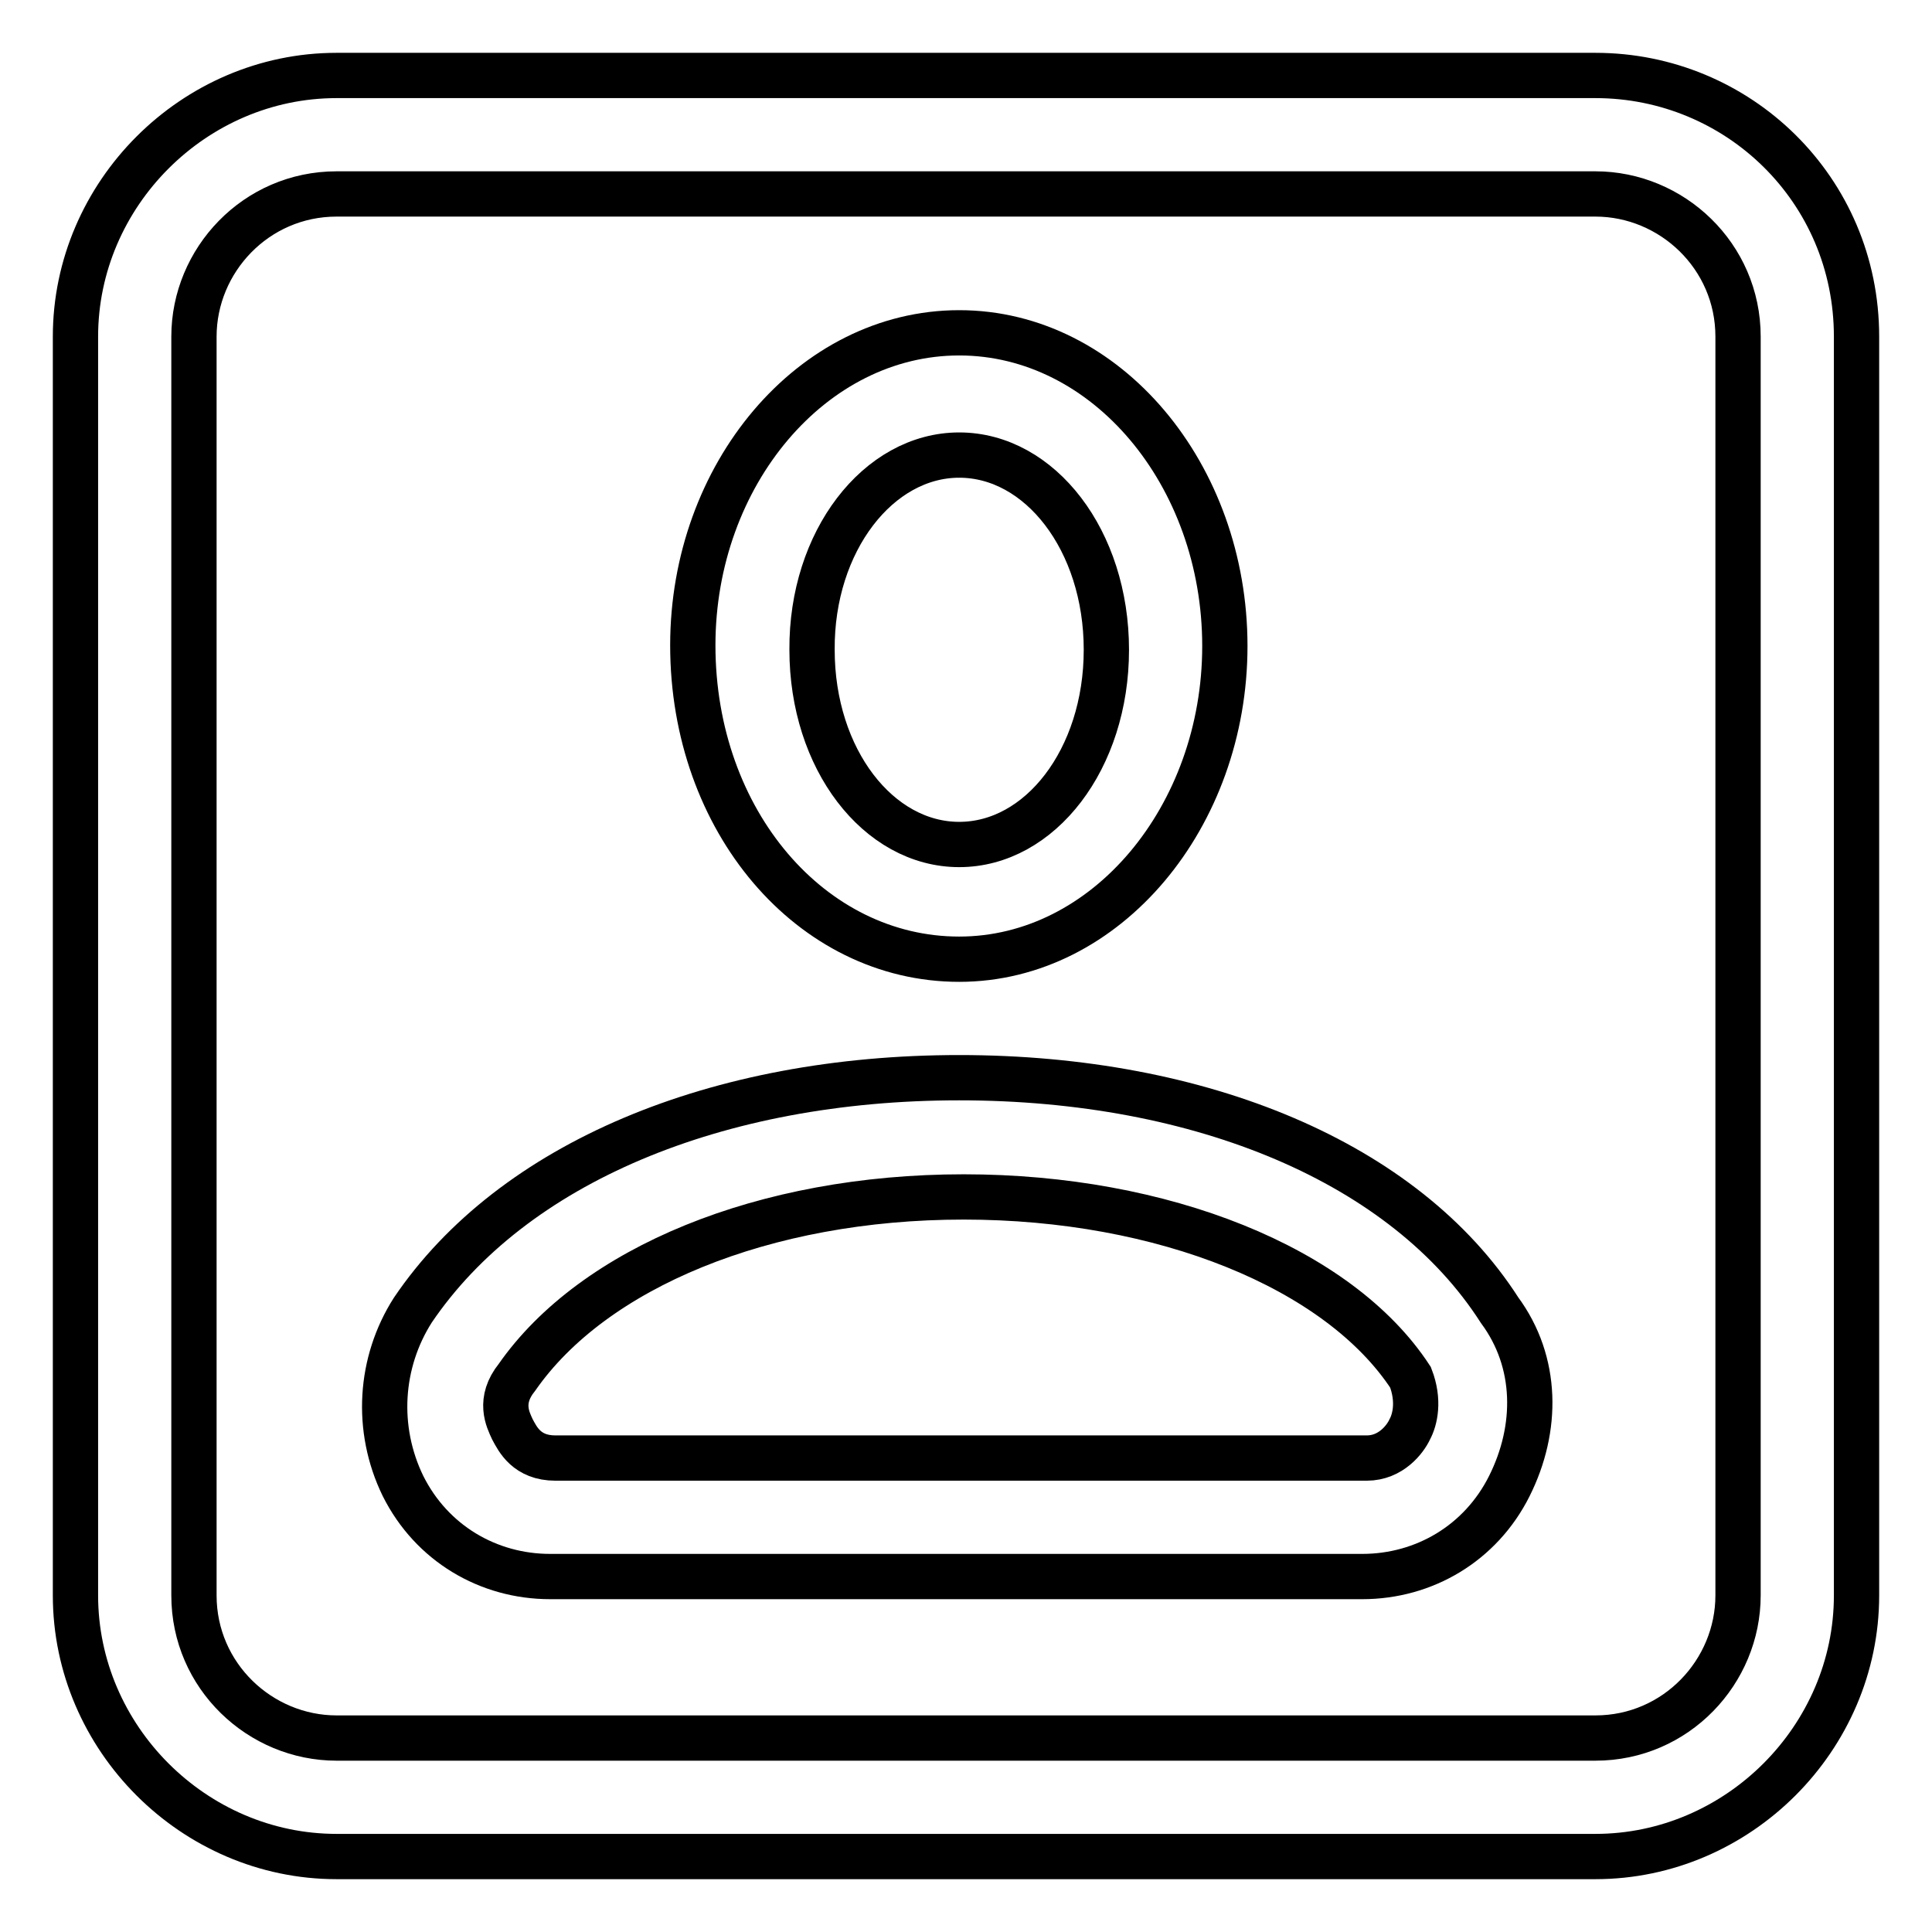
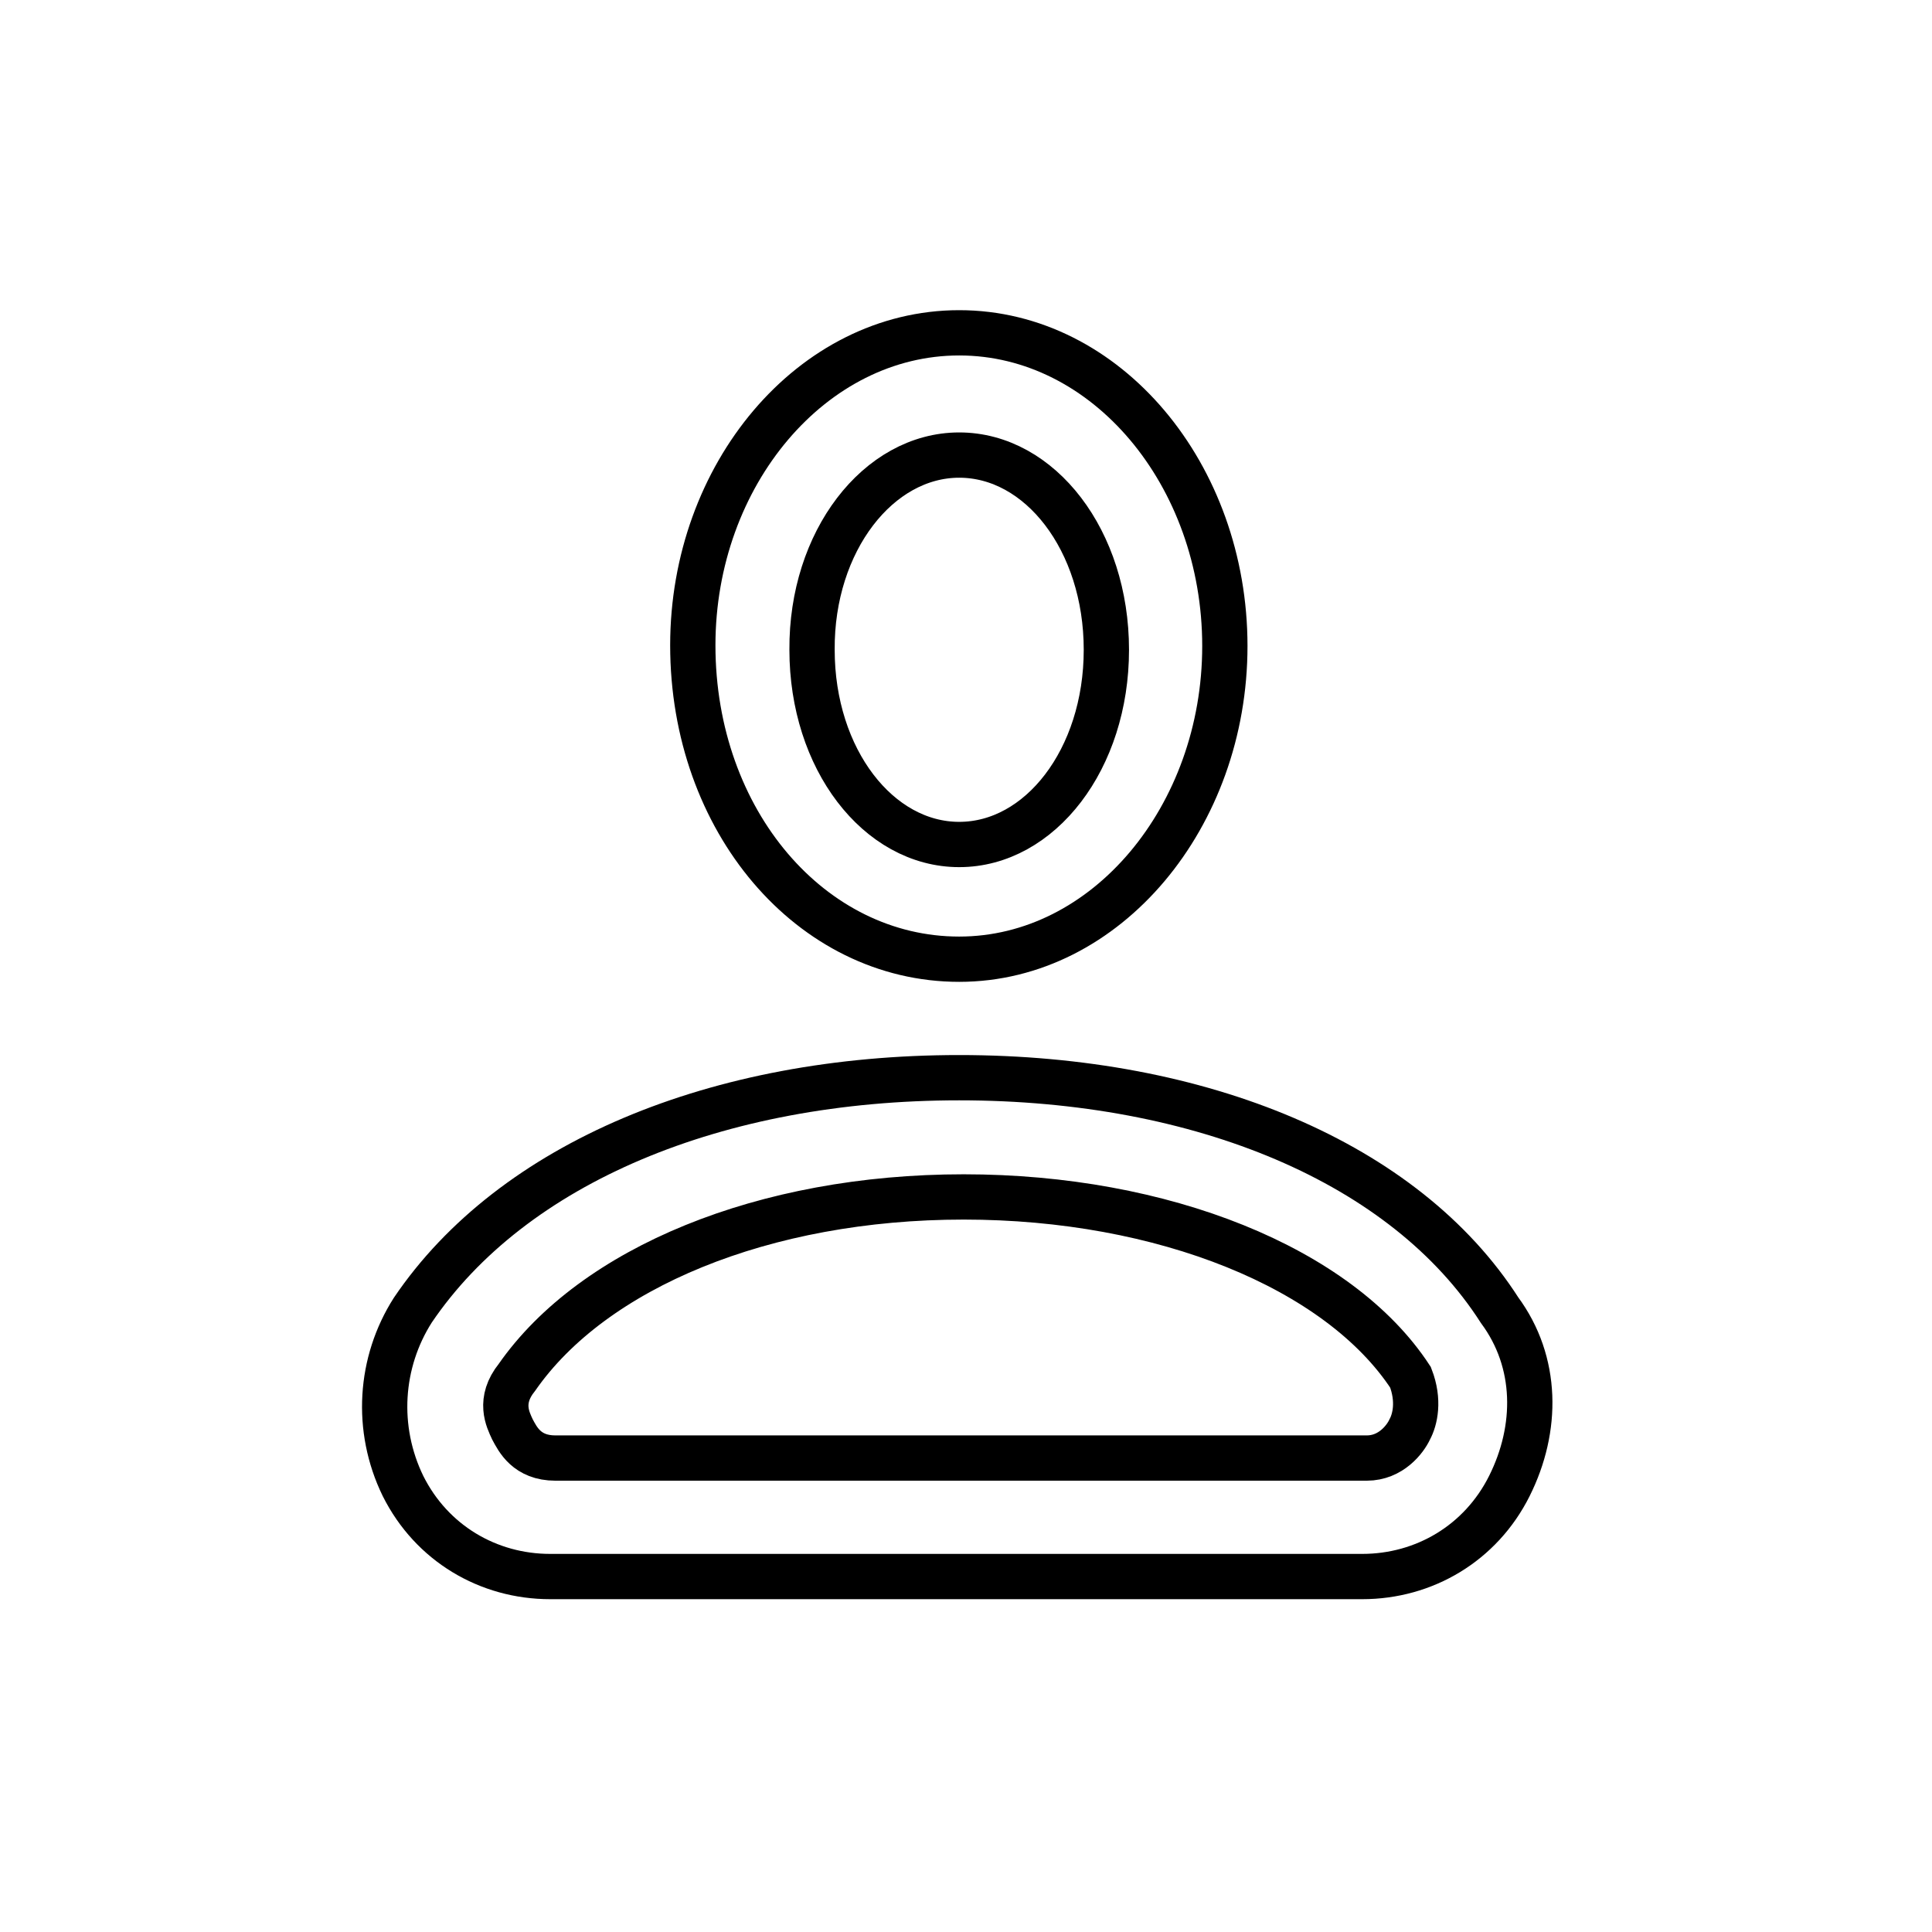
<svg xmlns="http://www.w3.org/2000/svg" version="1.1" x="0px" y="0px" viewBox="0 0 256 256" enable-background="new 0 0 256 256" xml:space="preserve">
  <g>
    <path stroke-width="6" fill-opacity="0" stroke="#000000" d="M127.1,127.1c19.5,0,35.2-18.9,35.2-41.5c0-22.7-15.7-41.5-35.2-41.5S91.8,62.9,91.8,85.5 C91.8,108.8,107.5,127.1,127.1,127.1z M127.1,60.3c10.7,0,19.5,11.3,19.5,25.8c0,14.5-8.8,25.8-19.5,25.8 c-10.7,0-19.5-11.3-19.5-25.8C107.5,71.7,116.4,60.3,127.1,60.3z M127.1,142.8c-32.1,0-59.2,11.3-72.4,30.8 c-4.4,6.9-5,15.7-1.3,23.3c3.8,7.6,11.3,12,19.5,12h107.6c8.2,0,15.7-4.4,19.5-12c3.8-7.6,3.8-16.4-1.3-23.3 C186.2,154.1,159.2,142.8,127.1,142.8z M186.8,189.4c-0.6,1.3-2.5,3.8-5.7,3.8H73.6c-3.8,0-5-2.5-5.7-3.8c-0.6-1.3-1.9-3.8,0.6-6.9 c10.1-14.5,32.7-23.9,59.2-23.9c26.4,0,49.7,9.4,59.2,23.9C188.1,185.6,187.5,188.1,186.8,189.4z" />
-     <path stroke-width="6" fill-opacity="0" stroke="#000000" d="M211.4,10H44.6C25.7,10,10,25.7,10,44.6v166.8c0,18.9,15.7,34.6,34.6,34.6h166.8 c18.9,0,34.6-15.7,34.6-34.6V44.6C246,25.1,230.3,10,211.4,10z M230.3,211.4c0,10.1-8.2,18.9-18.9,18.9H44.6 c-10.1,0-18.9-8.2-18.9-18.9V44.6c0-10.1,8.2-18.9,18.9-18.9h166.8c10.1,0,18.9,8.2,18.9,18.9V211.4z" />
  </g>
</svg>